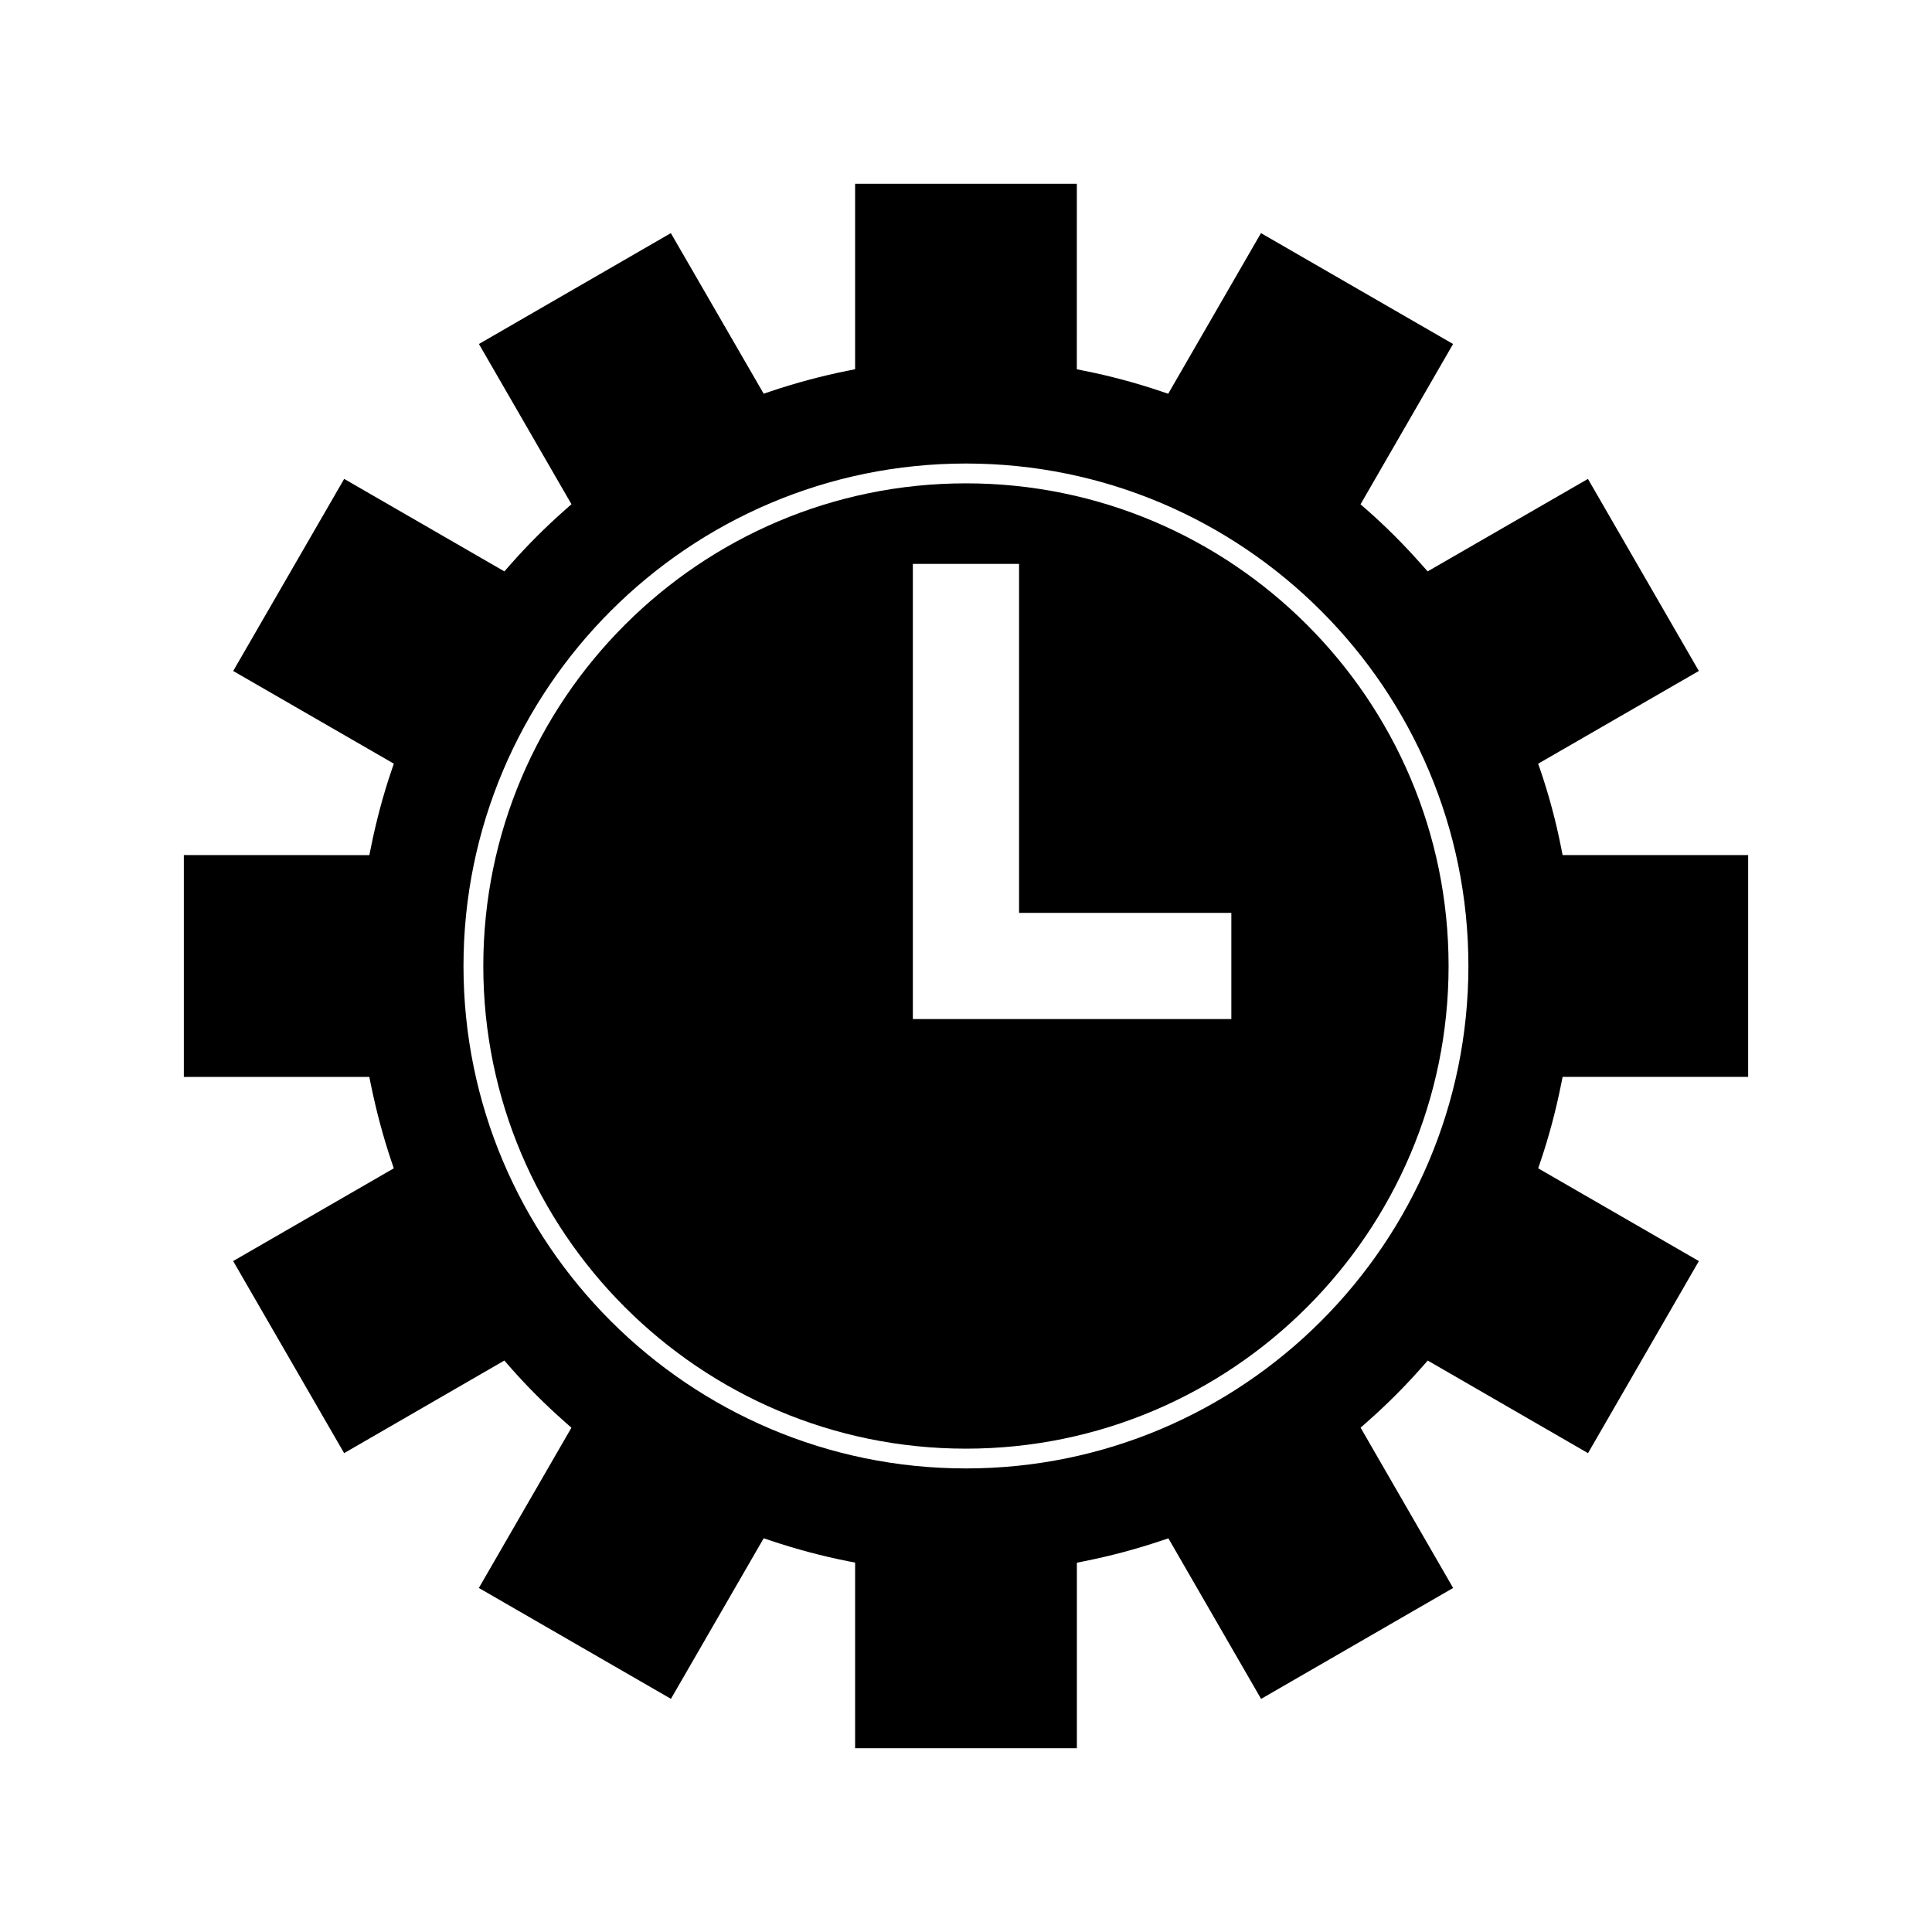
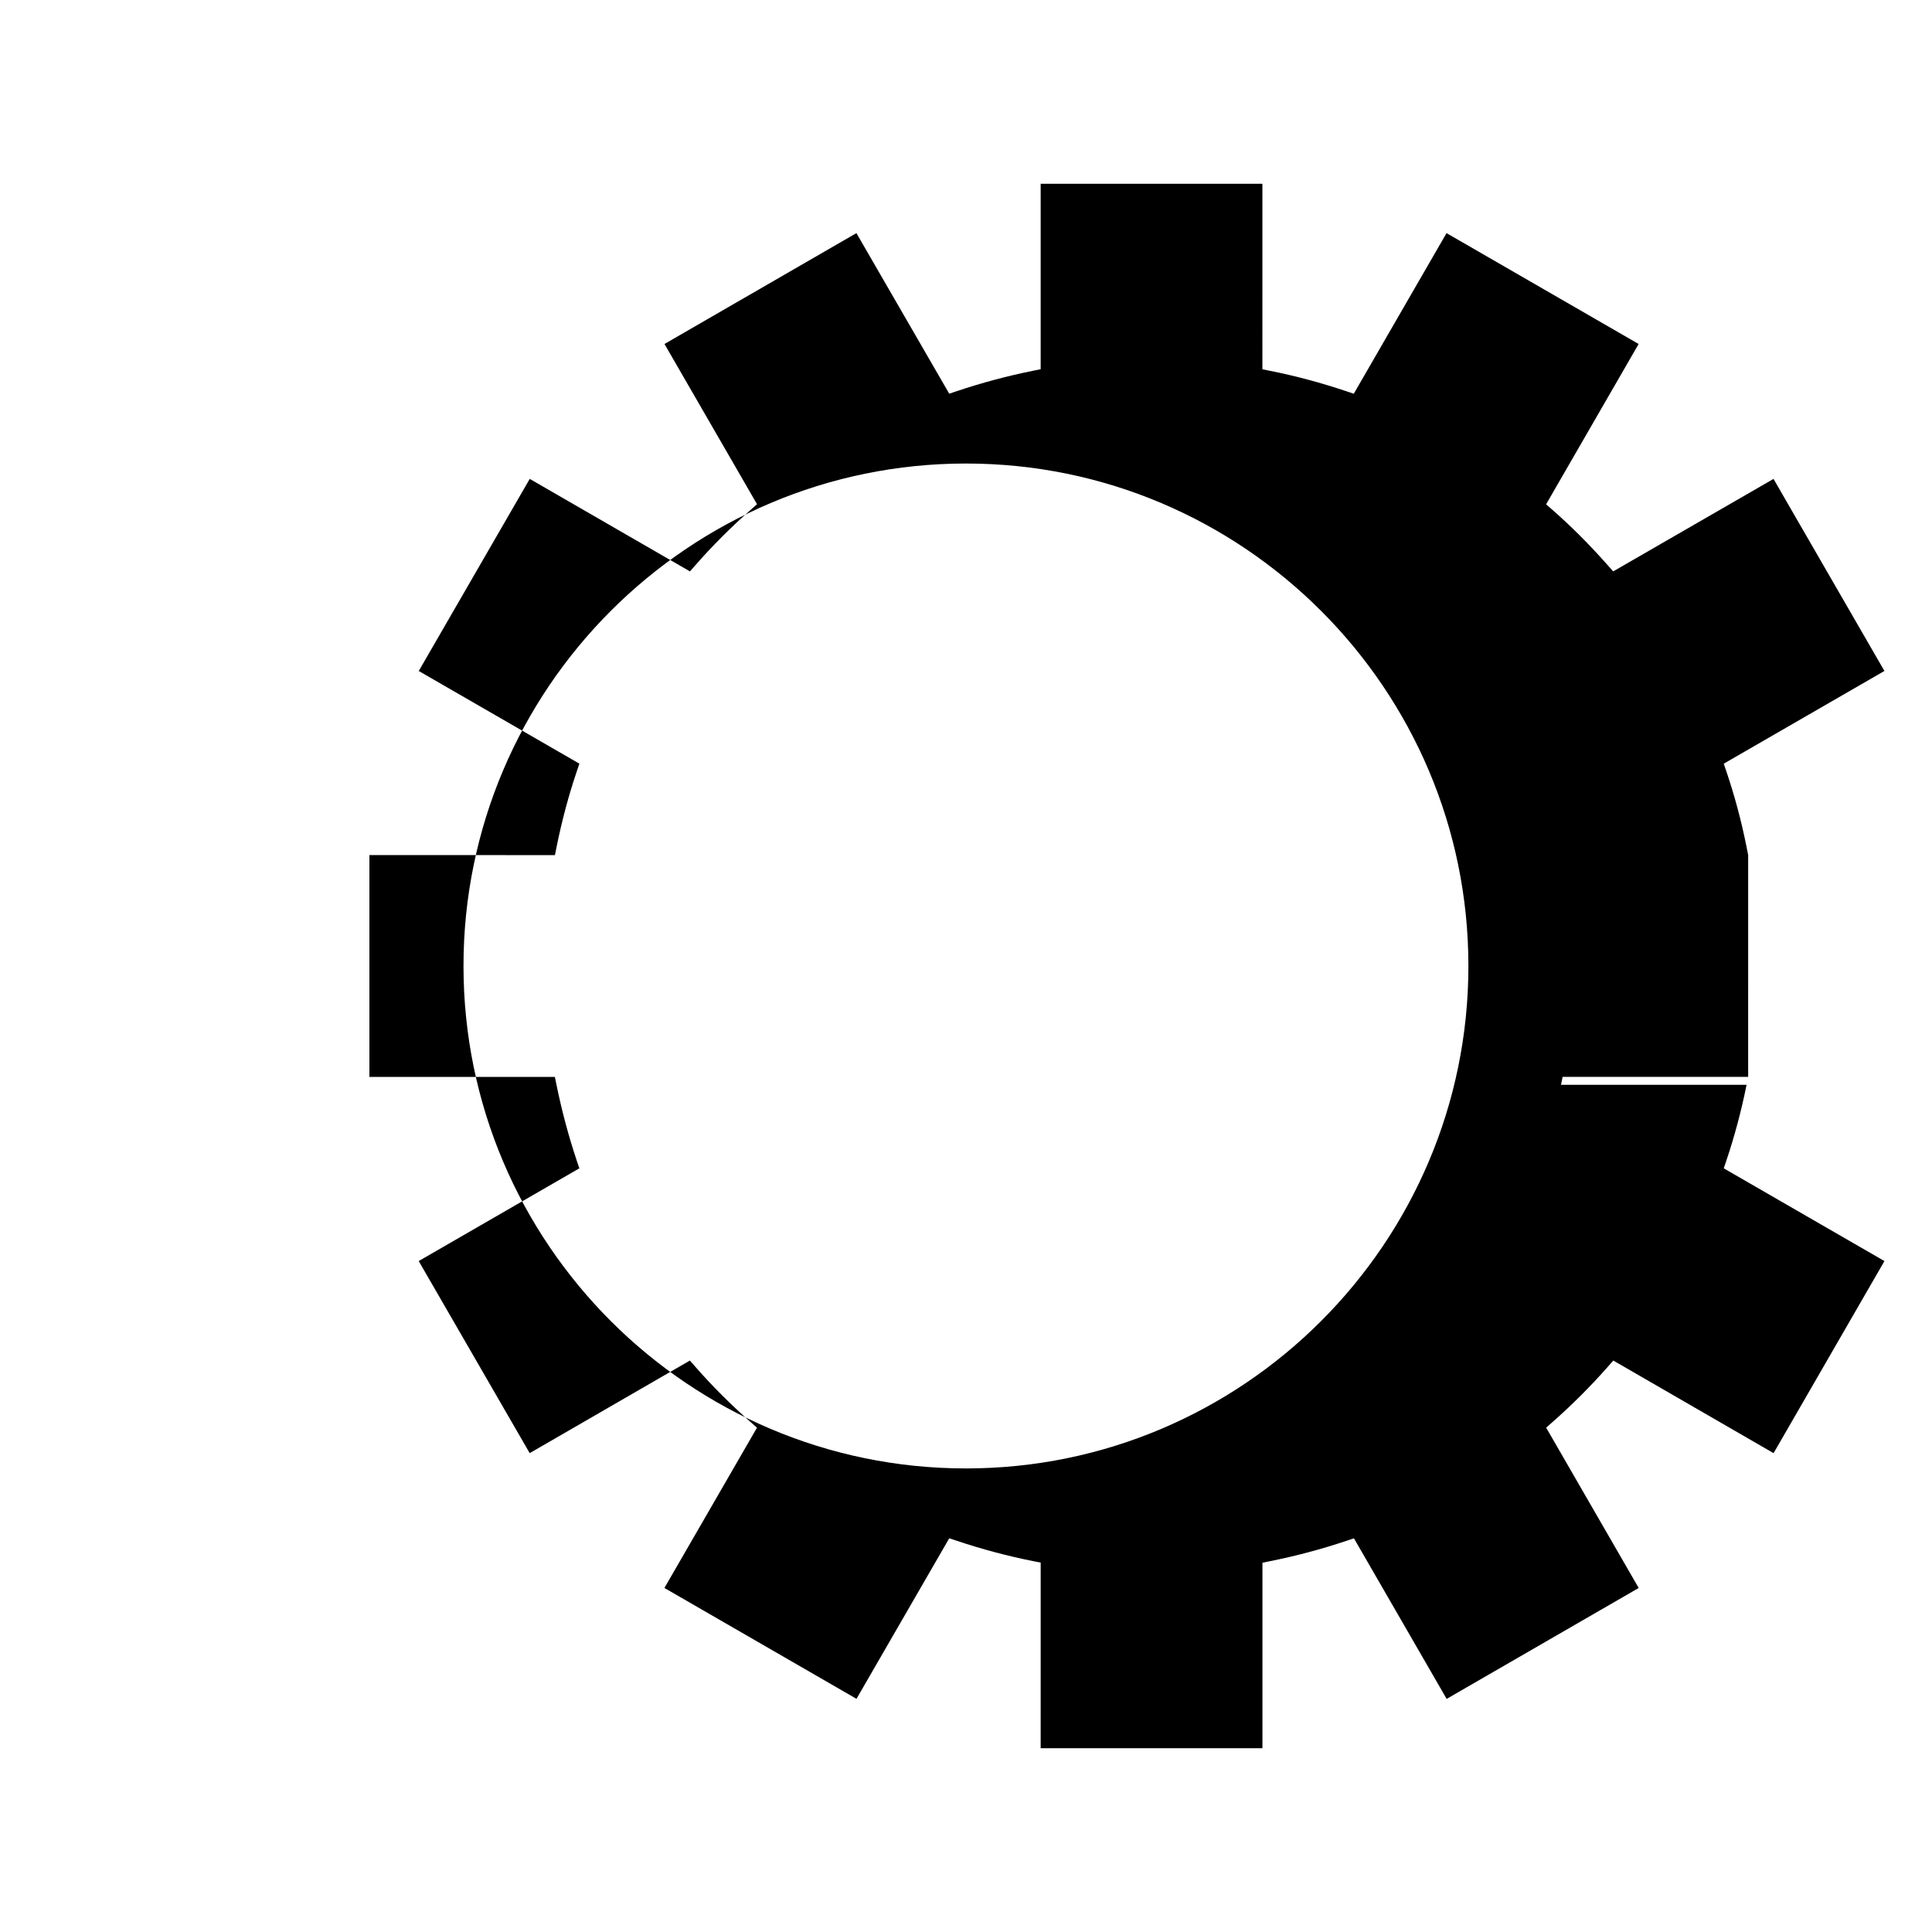
<svg xmlns="http://www.w3.org/2000/svg" fill="#000000" width="800px" height="800px" version="1.1" viewBox="144 144 512 512">
  <g>
-     <path d="m399.99 272.09c-70.527 0-127.91 57.375-127.91 127.91 0 70.527 57.383 127.91 127.91 127.91 70.523 0 127.9-57.383 127.9-127.91 0-70.531-57.379-127.91-127.9-127.91zm70.324 141.98h-84.398v-120.64h28.148v92.496h56.254v28.145z" />
-     <path d="m557.68 431.49 0.43-2.106h49.168l0.004-58.777h-49.176l-0.418-2.109c-1.363-6.859-3.168-13.613-5.359-20.074l-0.699-2.035 42.582-24.578-29.391-50.895-42.484 24.508-1.422-1.605c-4.797-5.434-9.758-10.391-14.73-14.746l-1.633-1.422 24.527-42.488-50.91-29.383-24.582 42.566-2.035-0.684c-6.676-2.242-13.434-4.051-20.086-5.375l-2.098-0.418 0.004-49.168h-58.762v49.148l-2.106 0.426c-6.734 1.355-13.492 3.164-20.094 5.375l-2.031 0.684-24.598-42.555-50.863 29.383 24.523 42.461-1.609 1.422c-5.258 4.633-10.219 9.598-14.742 14.758l-1.422 1.621-42.461-24.512-29.41 50.906 42.57 24.562-0.691 2.043c-2.152 6.34-3.957 13.094-5.367 20.086l-0.426 2.106-49.164-0.012v58.793h49.148l0.43 2.094c1.422 6.949 3.234 13.707 5.375 20.094l0.684 2.035-42.57 24.574 29.41 50.902 42.461-24.539 1.422 1.633c4.481 5.117 9.441 10.078 14.742 14.746l1.609 1.422-24.531 42.469 50.902 29.383 24.582-42.551 2.031 0.676c6.566 2.203 13.324 4.004 20.09 5.359l2.109 0.418-0.004 49.184h58.773v-49.156l2.106-0.43c6.781-1.355 13.547-3.16 20.109-5.359l2.035-0.676 24.57 42.551 50.891-29.395-24.523-42.488 1.617-1.422c5.176-4.543 10.141-9.504 14.754-14.742l1.422-1.617 42.477 24.539 29.379-50.902-42.582-24.578 0.688-2.043c2.164-6.422 3.969-13.176 5.356-20.086zm-157.69 101.66c-73.426 0-133.16-59.734-133.16-133.16 0-73.418 59.734-133.15 133.16-133.15 73.41 0 133.15 59.73 133.15 133.15s-59.738 133.16-133.15 133.16z" />
+     <path d="m557.68 431.49 0.43-2.106h49.168l0.004-58.777l-0.418-2.109c-1.363-6.859-3.168-13.613-5.359-20.074l-0.699-2.035 42.582-24.578-29.391-50.895-42.484 24.508-1.422-1.605c-4.797-5.434-9.758-10.391-14.73-14.746l-1.633-1.422 24.527-42.488-50.91-29.383-24.582 42.566-2.035-0.684c-6.676-2.242-13.434-4.051-20.086-5.375l-2.098-0.418 0.004-49.168h-58.762v49.148l-2.106 0.426c-6.734 1.355-13.492 3.164-20.094 5.375l-2.031 0.684-24.598-42.555-50.863 29.383 24.523 42.461-1.609 1.422c-5.258 4.633-10.219 9.598-14.742 14.758l-1.422 1.621-42.461-24.512-29.41 50.906 42.57 24.562-0.691 2.043c-2.152 6.34-3.957 13.094-5.367 20.086l-0.426 2.106-49.164-0.012v58.793h49.148l0.43 2.094c1.422 6.949 3.234 13.707 5.375 20.094l0.684 2.035-42.57 24.574 29.41 50.902 42.461-24.539 1.422 1.633c4.481 5.117 9.441 10.078 14.742 14.746l1.609 1.422-24.531 42.469 50.902 29.383 24.582-42.551 2.031 0.676c6.566 2.203 13.324 4.004 20.09 5.359l2.109 0.418-0.004 49.184h58.773v-49.156l2.106-0.43c6.781-1.355 13.547-3.16 20.109-5.359l2.035-0.676 24.57 42.551 50.891-29.395-24.523-42.488 1.617-1.422c5.176-4.543 10.141-9.504 14.754-14.742l1.422-1.617 42.477 24.539 29.379-50.902-42.582-24.578 0.688-2.043c2.164-6.422 3.969-13.176 5.356-20.086zm-157.69 101.66c-73.426 0-133.16-59.734-133.16-133.16 0-73.418 59.734-133.15 133.16-133.15 73.41 0 133.15 59.73 133.15 133.15s-59.738 133.16-133.15 133.16z" />
  </g>
</svg>